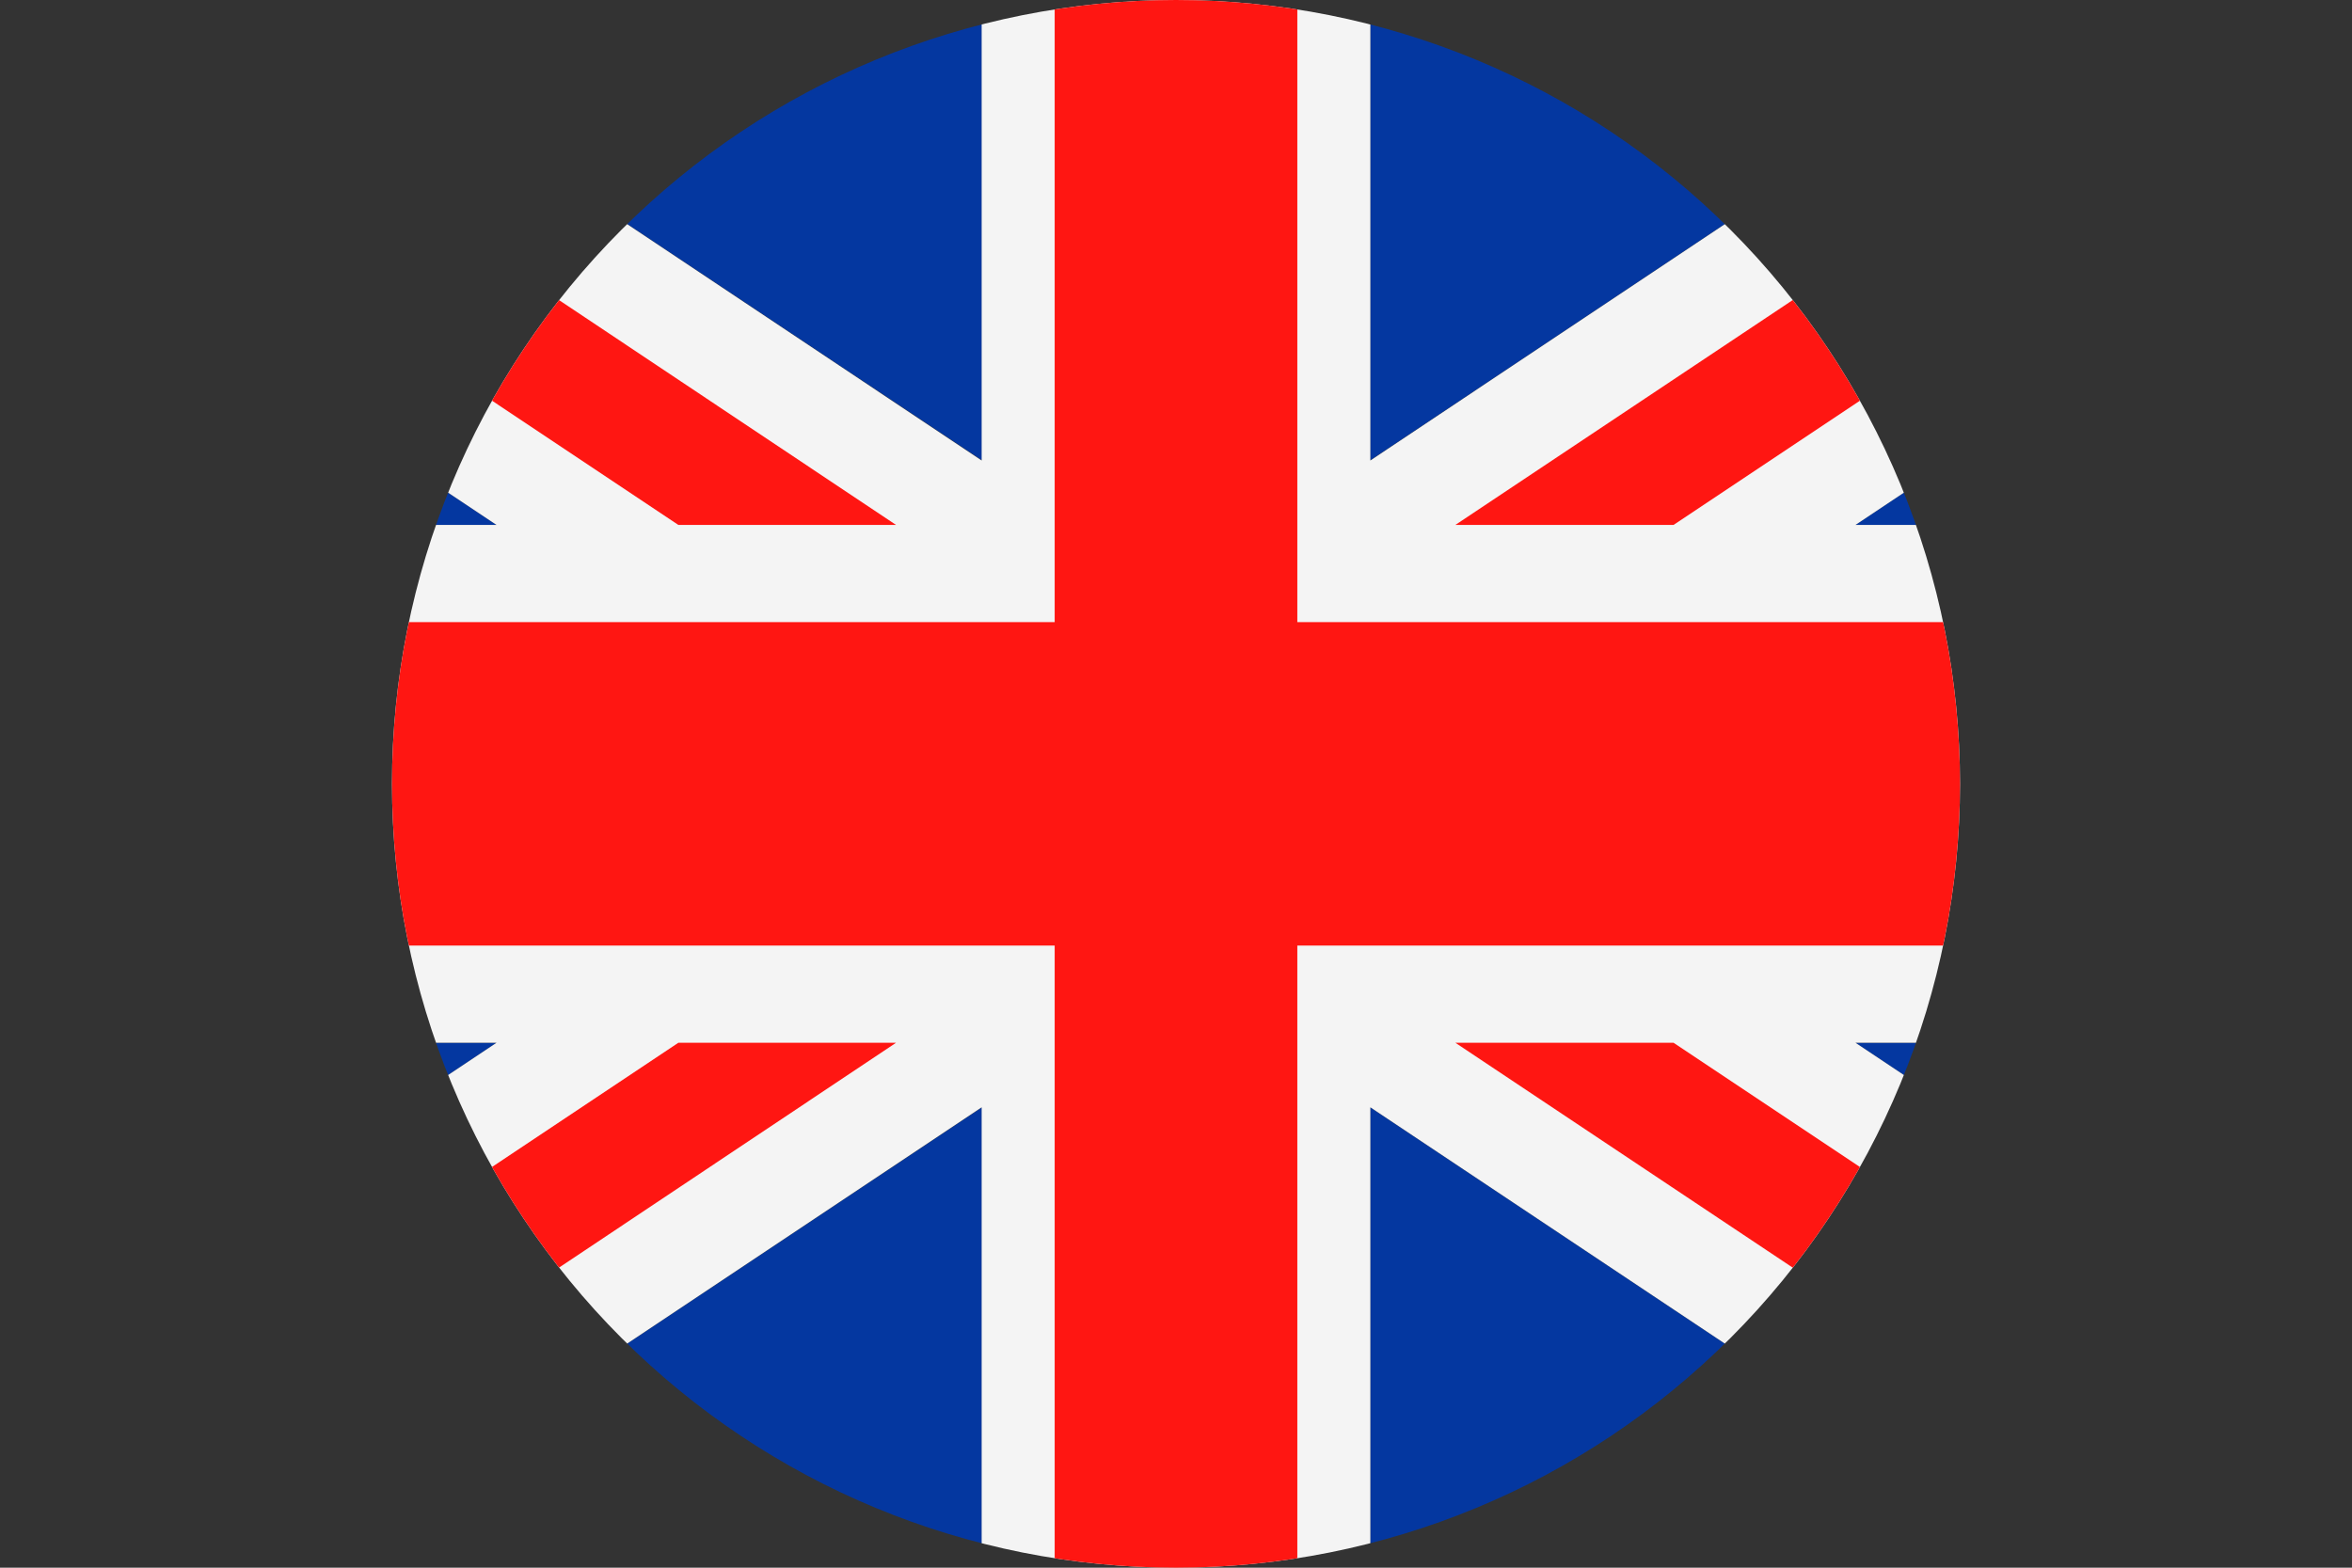
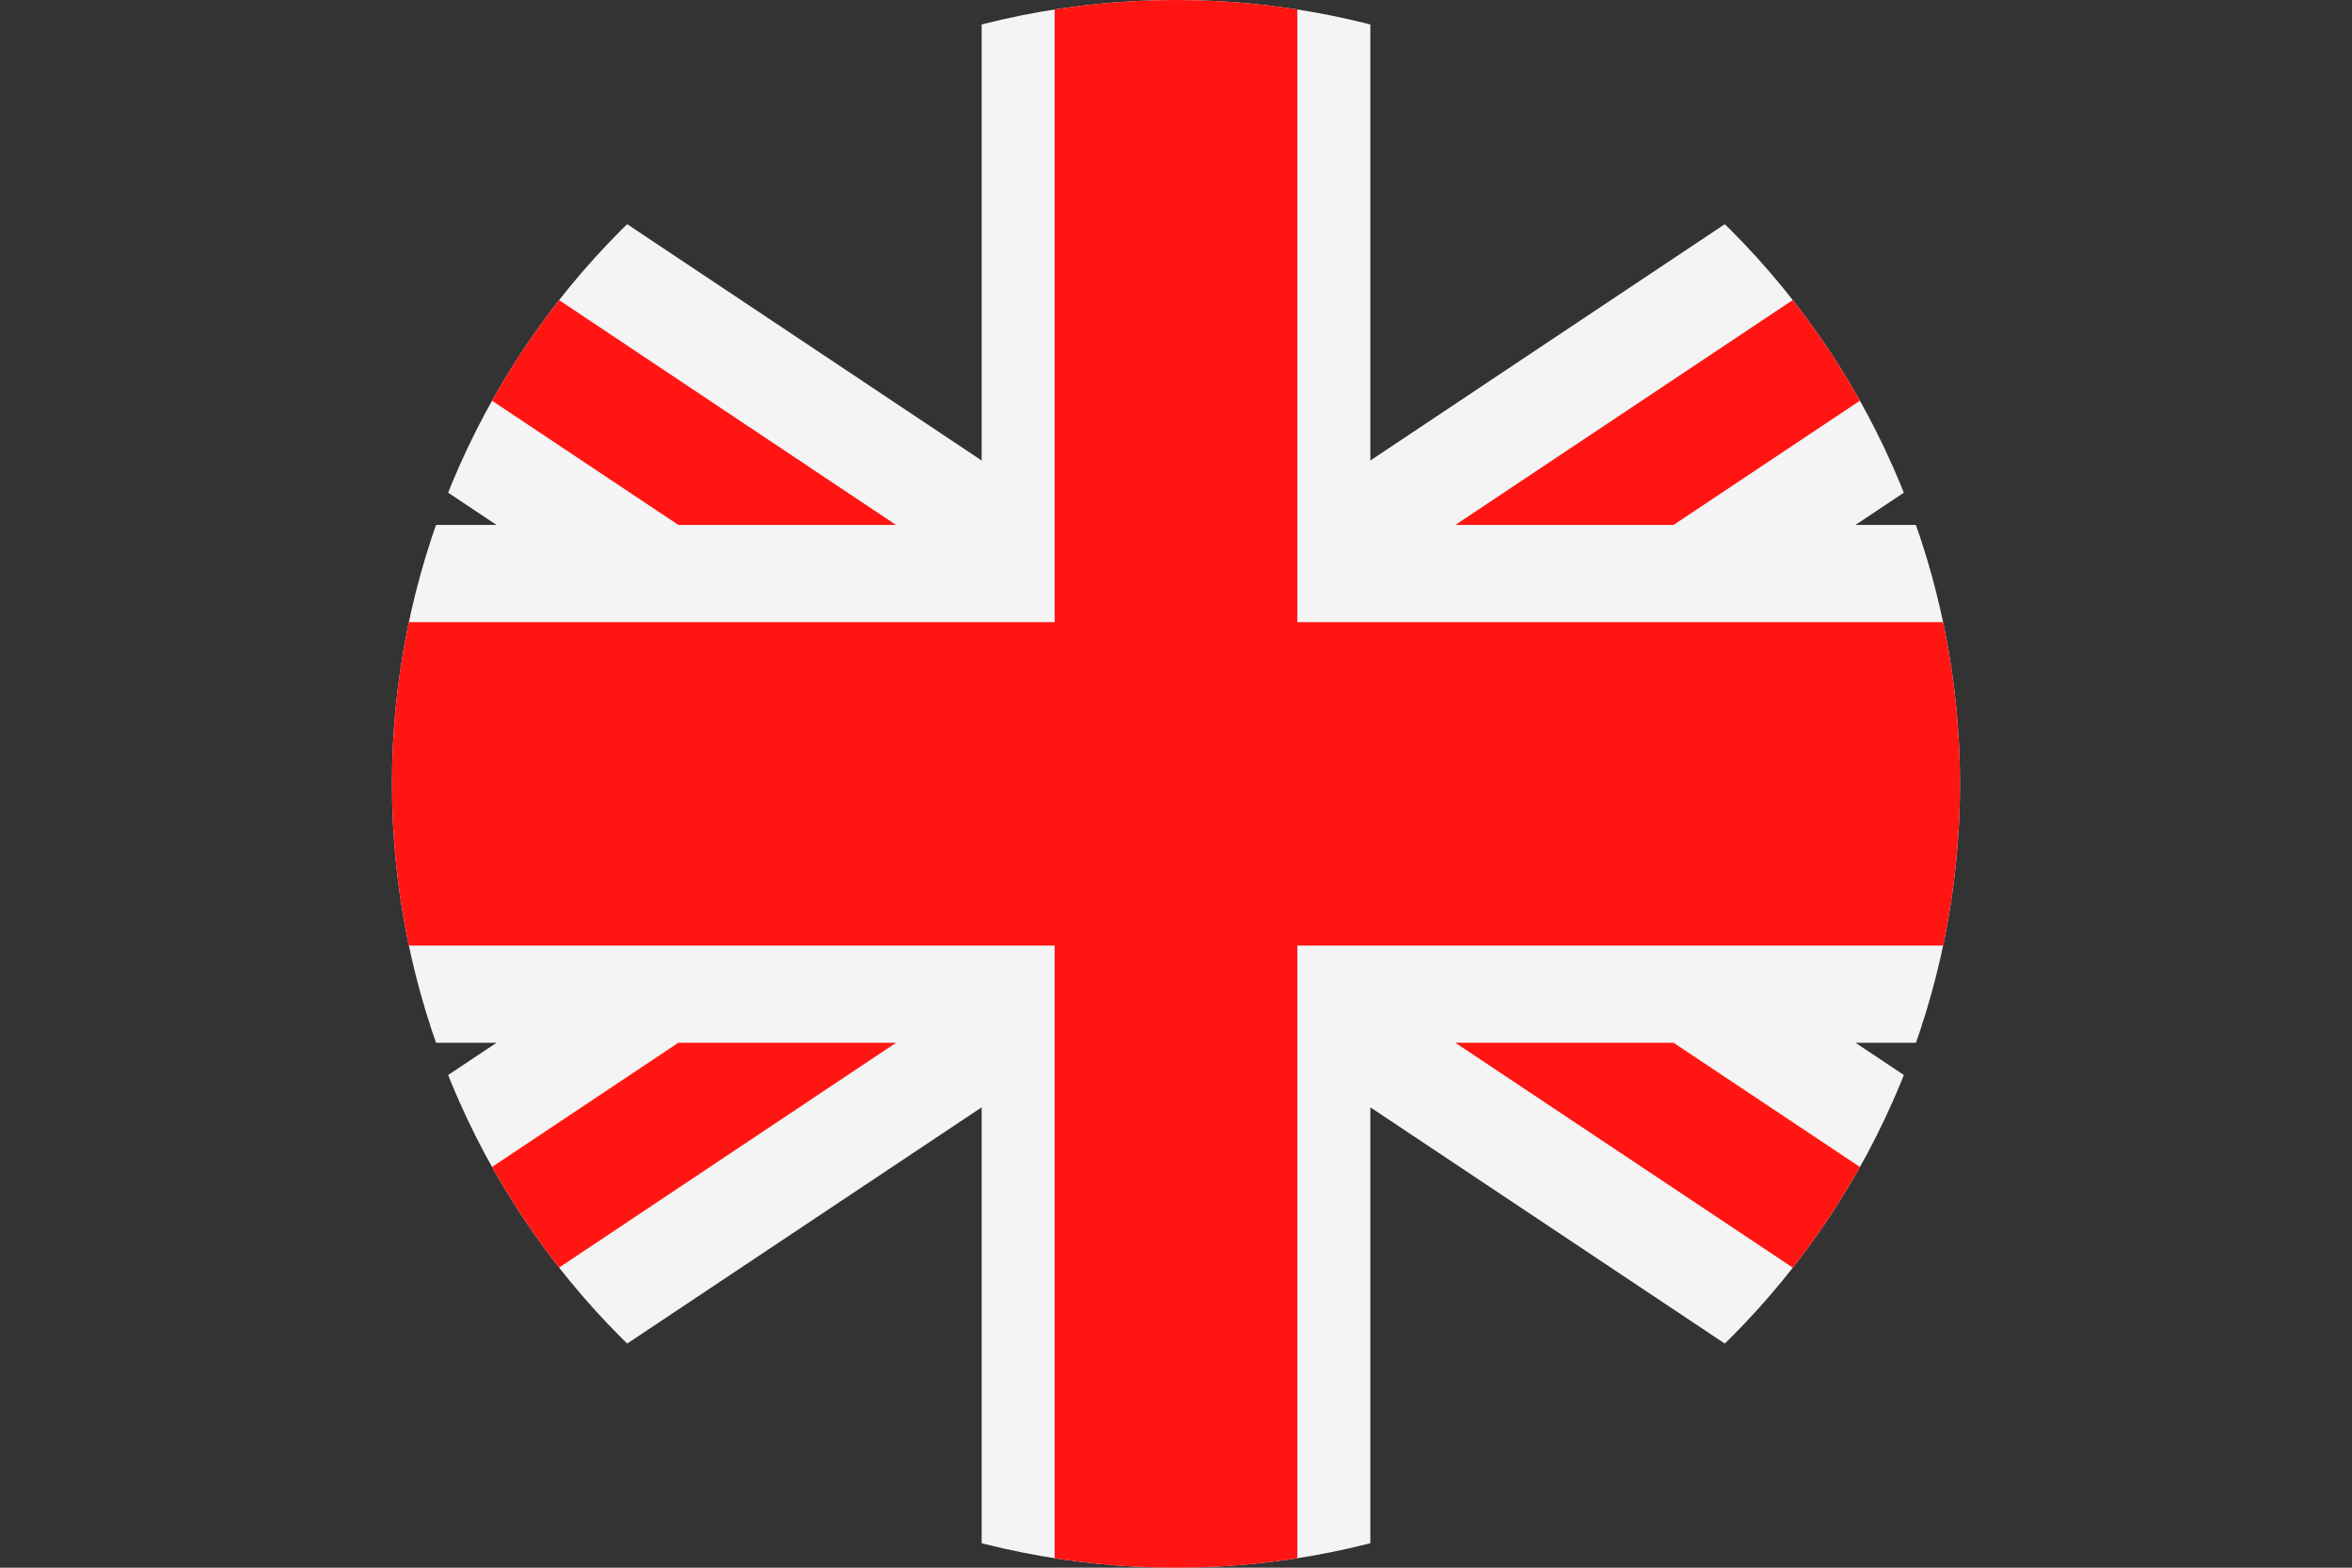
<svg xmlns="http://www.w3.org/2000/svg" viewBox="0 0 191.34 127.56">
  <rect x="0" y="0" width="191.34" height="127.56" fill="#333333" stroke="none" />
  <defs>
    <style>.cls-1{fill:none;}.cls-2{clip-path:url(#clip-path);}.cls-3{fill:#0437a0;}.cls-3,.cls-5{fill-rule:evenodd;}.cls-4{fill:#f4f4f4;}.cls-5{fill:#ff1612;}</style>
    <clipPath id="clip-path" transform="translate(31.89)">
      <path class="cls-1" d="M127.56,63.78A63.78,63.78,0,1,1,63.78,0,63.79,63.79,0,0,1,127.56,63.78Z" />
    </clipPath>
  </defs>
  <g id="Layer_2" data-name="Layer 2">
    <g id="Layer_3" data-name="Layer 3">
      <g class="cls-2">
-         <path class="cls-3" d="M-8.22,0H48V37.46L-8.22,0Zm87.8,0h56.2L79.58,37.46V0Zm79.87,15.78V42.71H119.06l40.39-26.93Zm0,69.07v26.93L119.06,84.85Zm-23.67,42.71H79.58V90.1l56.2,37.46Zm-87.8,0H-8.22L48,90.1v37.46Zm-79.87-15.78V84.85H8.5l-40.39,26.93Zm0-69.07V15.78L8.5,42.71Z" transform="translate(31.89)" />
        <polygon class="cls-4" points="191.34 111.78 150.95 84.85 191.34 84.85 191.34 42.71 150.95 42.71 191.34 15.78 191.34 0 167.67 0 111.48 37.47 111.48 0 95.67 0 79.86 0 79.86 37.47 23.67 0 0 0 0 15.78 40.39 42.71 0 42.71 0 84.85 40.39 84.85 0 111.78 0 127.56 23.67 127.56 79.86 90.1 79.86 127.56 95.67 127.56 111.48 127.56 111.48 90.1 167.67 127.56 191.34 127.56 191.34 111.78 191.34 111.78" />
        <path class="cls-5" d="M73.65,0V50.62h85.8V76.94H73.65v50.62H53.91V76.94h-85.8V50.62h85.8V0H73.65Zm85.8,121.64L104.26,84.85H86.51l64.06,42.71h8.88v-5.92ZM104.26,42.71,159.45,5.92V0h-8.88L86.51,42.71ZM41,42.71-23,0h-8.87V5.92L23.29,42.71ZM23.29,84.85l-55.18,36.79v5.92H-23L41,84.85Z" transform="translate(31.89)" />
      </g>
    </g>
  </g>
</svg>